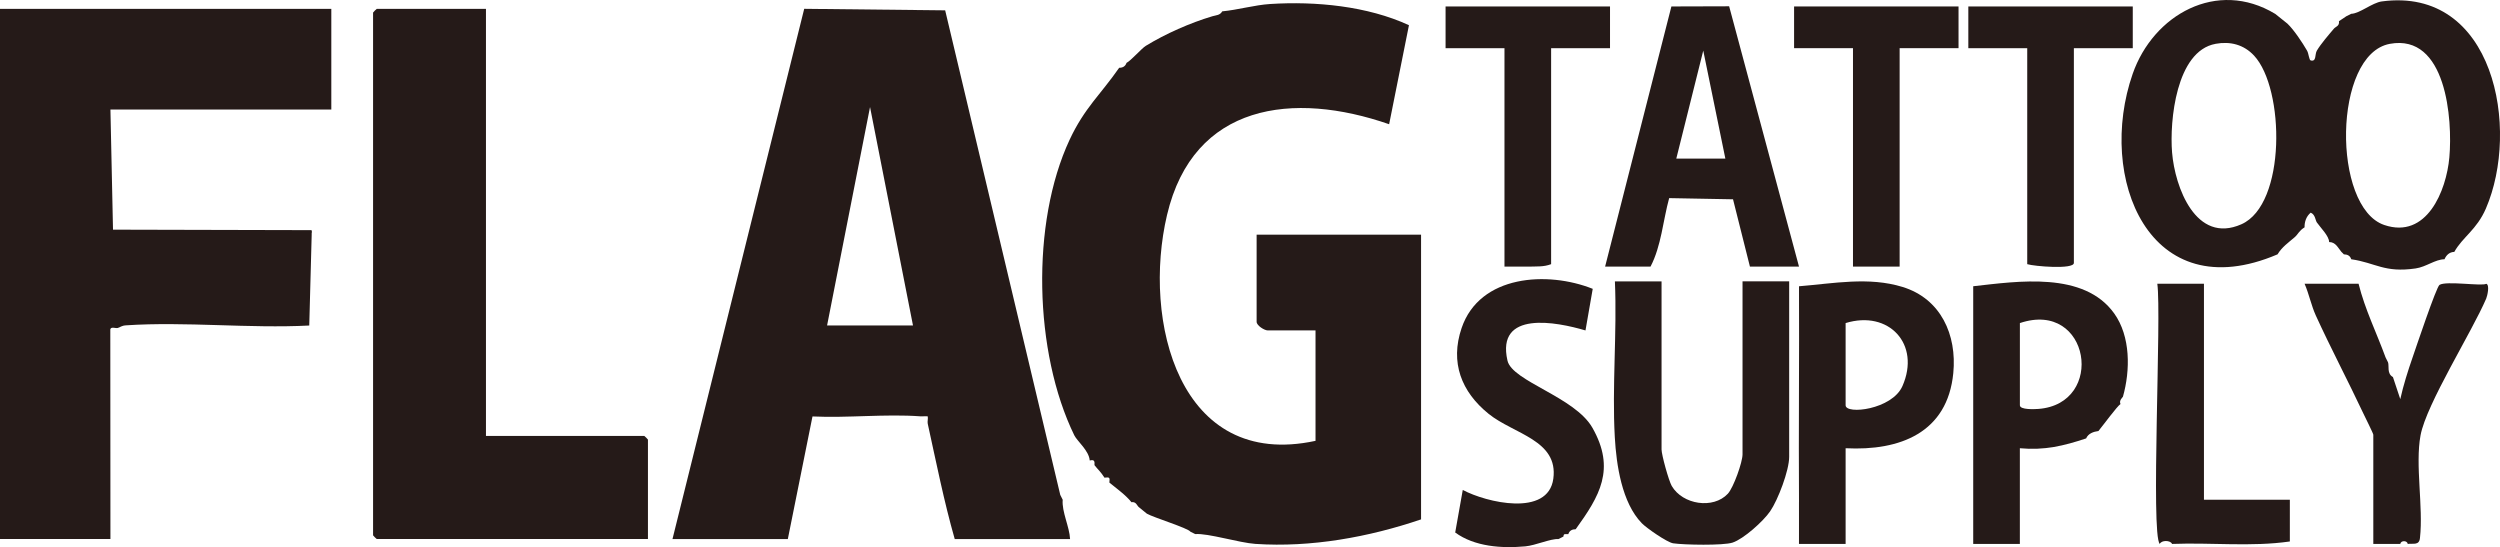
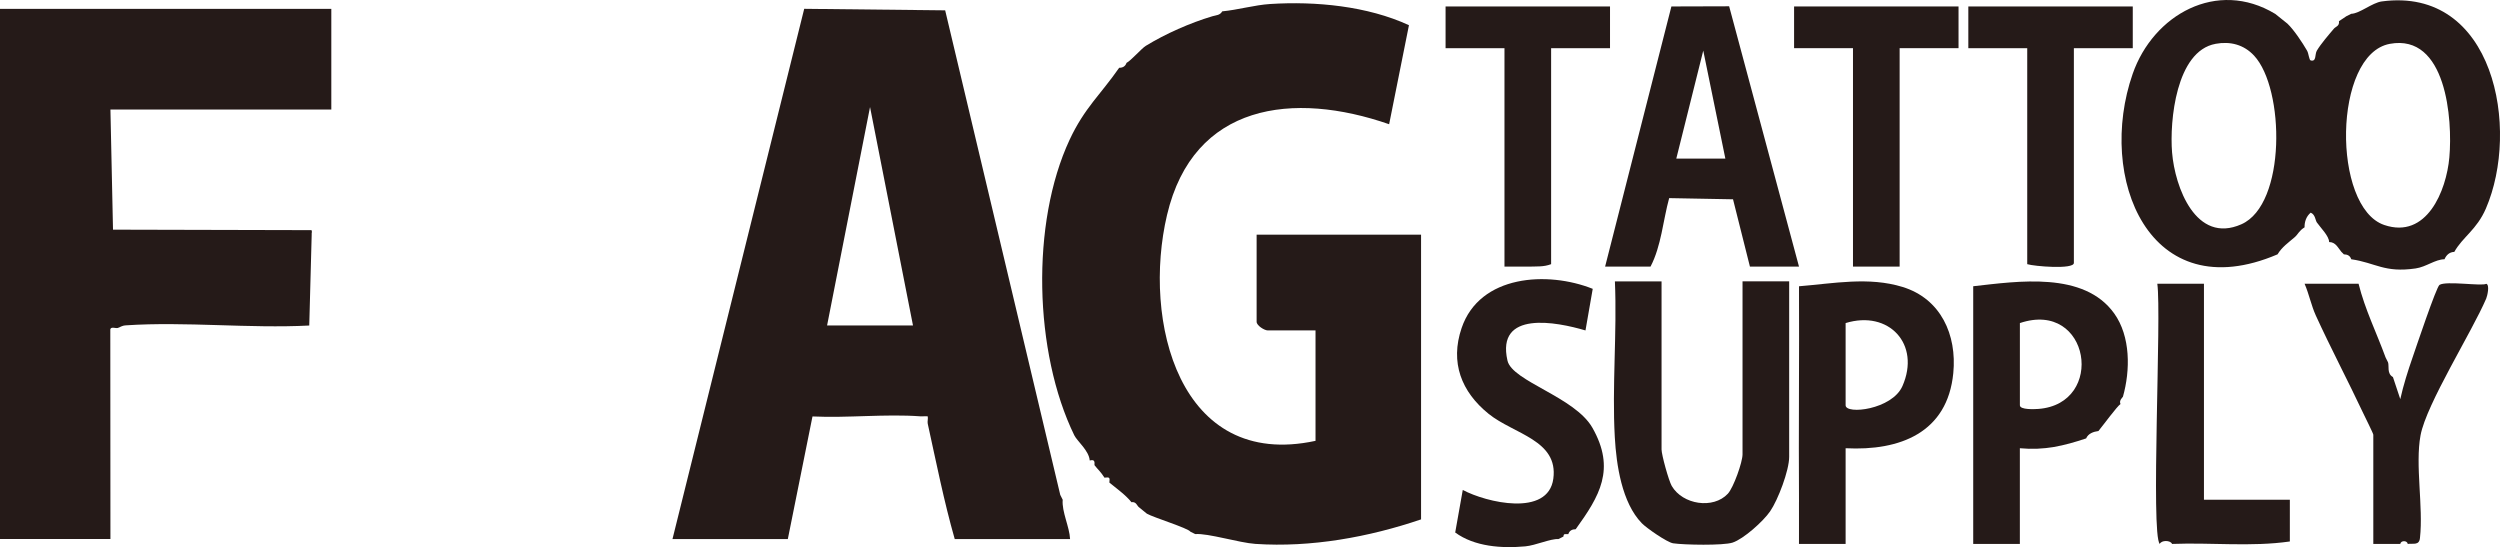
<svg xmlns="http://www.w3.org/2000/svg" id="_レイヤー_2" data-name="レイヤー 2" viewBox="0 0 1017.83 222.75">
  <defs>
    <style>
      .cls-1 {
        fill: #251a18;
      }
    </style>
  </defs>
  <g id="_レイヤー_1-2" data-name="レイヤー 1">
    <g>
      <path class="cls-1" d="M497.61,4.62c6.21-.57,13.21-2.59,19.5-2.99,18.52-1.18,39.6.82,56.52,8.63l-8.07,40.32c-38.93-13.53-79.7-8.61-90.43,36.96-10.09,42.8,4.69,103.98,60.46,91.94v-44.96h-19.48c-1.31,0-4.5-1.97-4.5-3.5v-35.47h66.95v115.91c-21.31,7.23-44.79,11.5-67.44,9.98-6.61-.44-19.42-4.44-24.49-3.99l-2-1c-.93-1.44-14.87-5.71-17.69-7.31-.2-.11-2.48-2.06-3.29-2.68-.75-.57-1.06-2.31-3-2-2.33-2.94-6.06-5.56-8.99-7.99.24-2.12.12-2.24-2-2-1.5-2.38-2.55-3.19-4-5-.3-.37.74-2.71-2-2-.28-4-5.13-7.88-6.28-10.24-16.42-33.73-17.73-86.41-1.9-120.34,6.05-12.97,12.71-18.52,20.17-29.29,1.47,0,2.52-.59,3-2,1.86-.97,6.1-5.86,7.84-6.93,8.05-4.93,18.09-9.36,27.14-12.06,1.5-.45,3.05-.33,4-2Z" />
      <path class="cls-1" d="M374.71,169.5c-14.18-1.04-29.6.73-43.92.05l-10.04,49.91h-46.96L327.42,3.59l57.39.62,46.85,197.26,1,2c-.43,4.85,2.78,11.04,3,15.99h-46.96c-4.42-15.5-7.53-31.25-10.99-46.96-.19-.85.19-2.04,0-2.99-.99-.12-2,.06-2.99,0ZM371.71,132.52l-17.49-88.94-17.49,88.94h34.97Z" />
      <path class="cls-1" d="M47.96,133.52c-.88.25-2.73-.66-3.05.55l.05,85.38H0V3.62h134.89v40.97H44.96l1.05,48.91,80.78.2c.43.57-.04,1.47.11,1.85l-.99,36.98c-24.36,1.26-50.39-1.68-74.57-.08-1.96.13-2.35.79-3.38,1.07Z" />
-       <path class="cls-1" d="M197.85,3.62v173.86h64.45c.11,0,1.5,1.39,1.5,1.5v40.47h-110.41c-.11,0-1.5-1.39-1.5-1.5V5.12c0-.11,1.39-1.5,1.5-1.5h44.47Z" />
      <path class="cls-1" d="M926.28,5.62c.27.17,4.7,3.72,5,4,2.66,2.52,6.11,7.74,7.99,10.99.7,1.2.79,3.82,1.51,4,2.42.61,1.58-2.49,2.49-4,1.67-2.8,4.81-6.43,6.99-8.99.68-.79,2.29-1,2-3,.65-.45,2.88-1.86,3-2l2-1c3.39-.07,8.55-4.52,12.45-5.04,45.77-6.11,56.39,51.92,42.37,84.34-3.73,8.63-9.51,11.62-12.85,17.63-1.97.07-3.24,1.26-4,3-3.84.06-7.43,3.11-11.75,3.74-12.79,1.86-16.18-2.28-26.22-3.74-.43-1.43-1.54-1.98-3-2-.27-.38-.7-.65-1-1-1.41-1.67-2.32-4-5-4,.02-2.42-3.6-5.97-5-7.99-.63-.91-.61-3.18-2.5-3.98-1.79,1.49-2.55,3.71-2.5,5.98-2.27,1.39-2.65,2.84-4,4-2.51,2.16-5.26,4.06-6.99,6.99-52.37,22.38-73.68-31.32-58.99-73.48,8.38-24.07,34.34-38.72,57.99-24.44ZM902.02,17.85c-16.08,2.95-18.74,31.43-17.7,44.21,1.15,14.11,9.68,37.45,28.22,29.25,18.32-8.1,17.67-55.21,5.18-68.65-4.19-4.51-9.69-5.92-15.7-4.82ZM972.97,17.85c-23.2,4.28-23.55,66.53-2.27,73.75,17.27,5.87,25.29-13.86,26.51-27.54,1.38-15.49-1.24-50.45-24.24-46.21Z" />
      <path class="cls-1" d="M676.47,114.54v68.45c0,2.16,2.91,12.71,4.14,14.84,4.45,7.66,16.94,9.55,22.86,3.17,2.29-2.47,5.97-12.83,5.97-16.01v-70.44h18.99v71.44c0,5.53-4.53,17.52-7.77,22.21-2.77,4.02-10.75,11.22-15.27,12.71-3.8,1.25-19.77.95-24.19.29-2.47-.37-10.83-6.19-12.77-8.18-8.13-8.36-10.36-23.8-10.99-34.97-1.17-20.76.95-42.62.04-63.49h18.99Z" />
      <path class="cls-1" d="M653.49,108.54l26.99-105.91,23.51-.07,28.44,105.98h-19.98l-6.88-27.4-26-.48c-2.51,9.13-3.2,19.52-7.59,27.88h-18.49ZM702.45,64.58l-9-43.97-10.98,43.97h19.98Z" />
      <path class="cls-1" d="M864.32,161.5c-.06.23-1.72,1.53-1,3-1.32.82-7.22,8.86-8.99,10.99-2.02.26-4.14,1-5,3-9.15,3.06-17.07,4.94-26.98,4v38.97h-18.99v-104.92c18.27-2.03,45.04-6.15,57.39,11.06,6.72,9.37,6.6,23.18,3.57,33.9ZM822.36,131.53v33.47c0,1.91,6.01,1.59,7.48,1.49,27.63-2.03,21.06-44.56-7.48-34.96Z" />
      <path class="cls-1" d="M732.43,204.47c-.19-29.29.14-58.63,0-87.92,14.02-1.13,28.37-3.97,42.17.28,15.6,4.8,22.16,19.5,20.65,35.06-2.36,24.31-21.74,31.74-43.84,30.6v38.97h-18.99c-.03-4.98.05-10.01,0-14.99,0-.67,0-1.33,0-2ZM751.41,131.53v33.47c0,3.88,18.91,1.8,23.14-7.82,7.5-17.07-5.55-31.04-23.14-25.65Z" />
      <path class="cls-1" d="M634.5,219.46c-3.29-.17-9.32,2.6-13.51,2.98-9.59.88-20.62.14-28.53-5.64l3.08-17.33c9.51,5.1,34.76,11.13,36.87-4.59s-16.12-18.13-26.36-26.41c-11.06-8.94-15.76-20.87-10.98-34.92,7.38-21.72,35.05-23.28,53.38-15.96l-2.95,16.94c-11.87-3.52-36.46-8.27-31.76,12.28,1.93,8.45,27.45,14.78,34.59,27.36,9.58,16.88,2.88,27.83-6.82,41.29-1.46.01-2.56.57-3,2-.5-.02-.99-.02-1.49,0-.56.24-.39.66-.51.99l-2,1Z" />
      <path class="cls-1" d="M977.24,221.45c-3.65.02-7.34-.02-10.99,0v-44.47c0-.48-3.46-7.38-4.08-8.7-6.14-13.07-13.4-26.84-19.33-39.83-1.83-4.02-2.79-8.83-4.57-12.92h21.98c2.57,10.36,7.35,20.02,10.99,29.98l1,2c.54,1.49-.55,4.61,2,6l2.99,8.99c1.27-5.7,3.1-11.48,5.01-16.98,1.3-3.75,9.64-28.64,10.95-29.52,2.63-1.76,17.41.62,19.03-.46,1.51.38.45,4.95,0,6-5.77,13.53-24.37,42.94-26.74,55.69-2.25,12.06,1.18,29.11-.23,41.74-.28,3.28-2.9,2.14-5,2.49-.14-1.5-2.86-1.5-3,0Z" />
      <polygon class="cls-1" points="797.38 2.63 797.38 19.61 773.4 19.61 773.4 108.54 754.41 108.54 754.41 19.61 730.43 19.61 730.43 2.63 797.38 2.63" />
      <path class="cls-1" d="M868.32,2.63v16.99h-23.98v87.43c0,2.75-16.26,1.37-18.99.5V19.61h-23.98V2.63h66.95Z" />
      <path class="cls-1" d="M619.52,108.54c-2.33.03-4.68-.02-7,0V19.61s-23.98,0-23.98,0V2.63h66.95v16.99h-23.98v87.93c-3.06,1.18-5.87.87-8.99,1-.25.01-2.6,0-3,0Z" />
      <path class="cls-1" d="M879.31,221.45c-3.74-3.75.79-93.58-1-105.92h18.99v87.93h34.97v16.99c-15.7,2.27-32.05.37-47.96,1-.66-1.58-4.34-1.58-5,0Z" />
    </g>
  </g>
</svg>